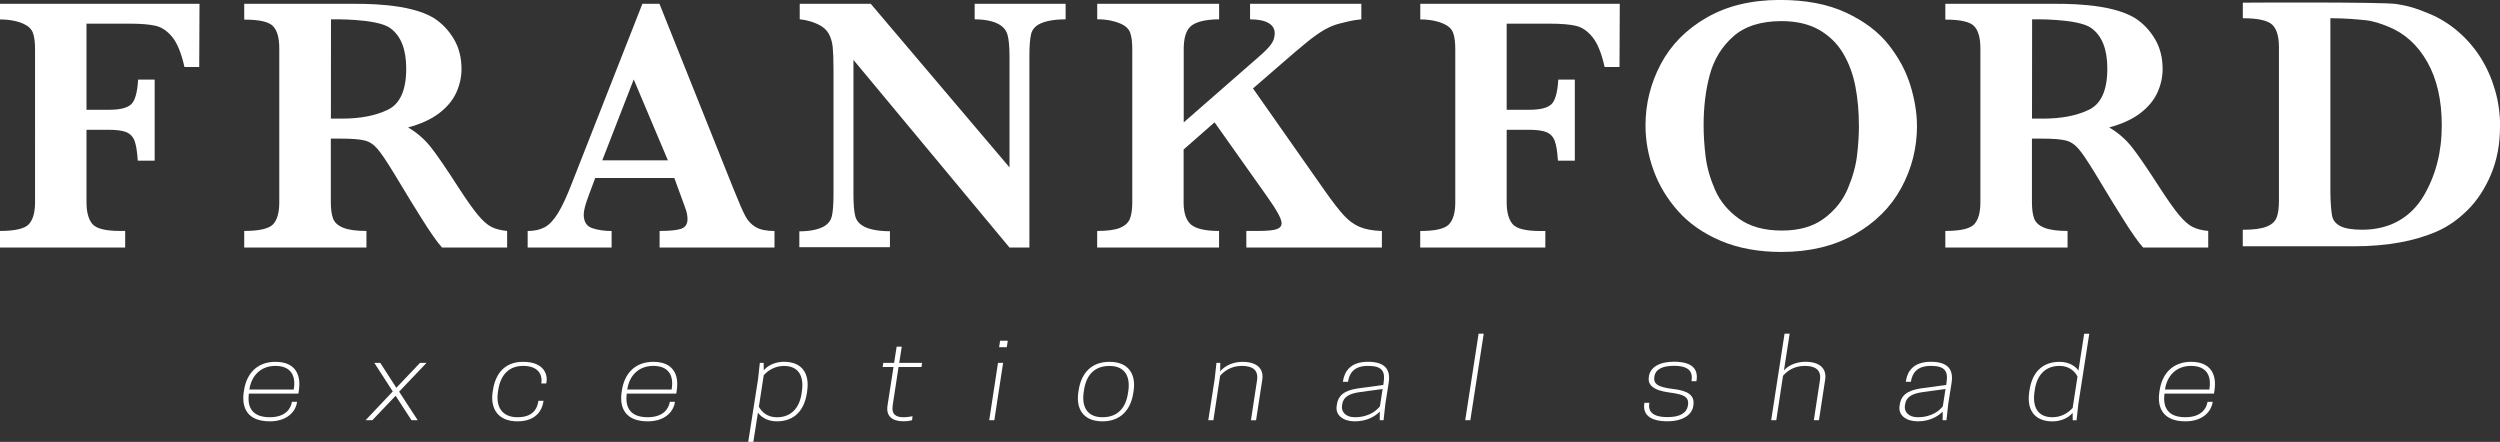
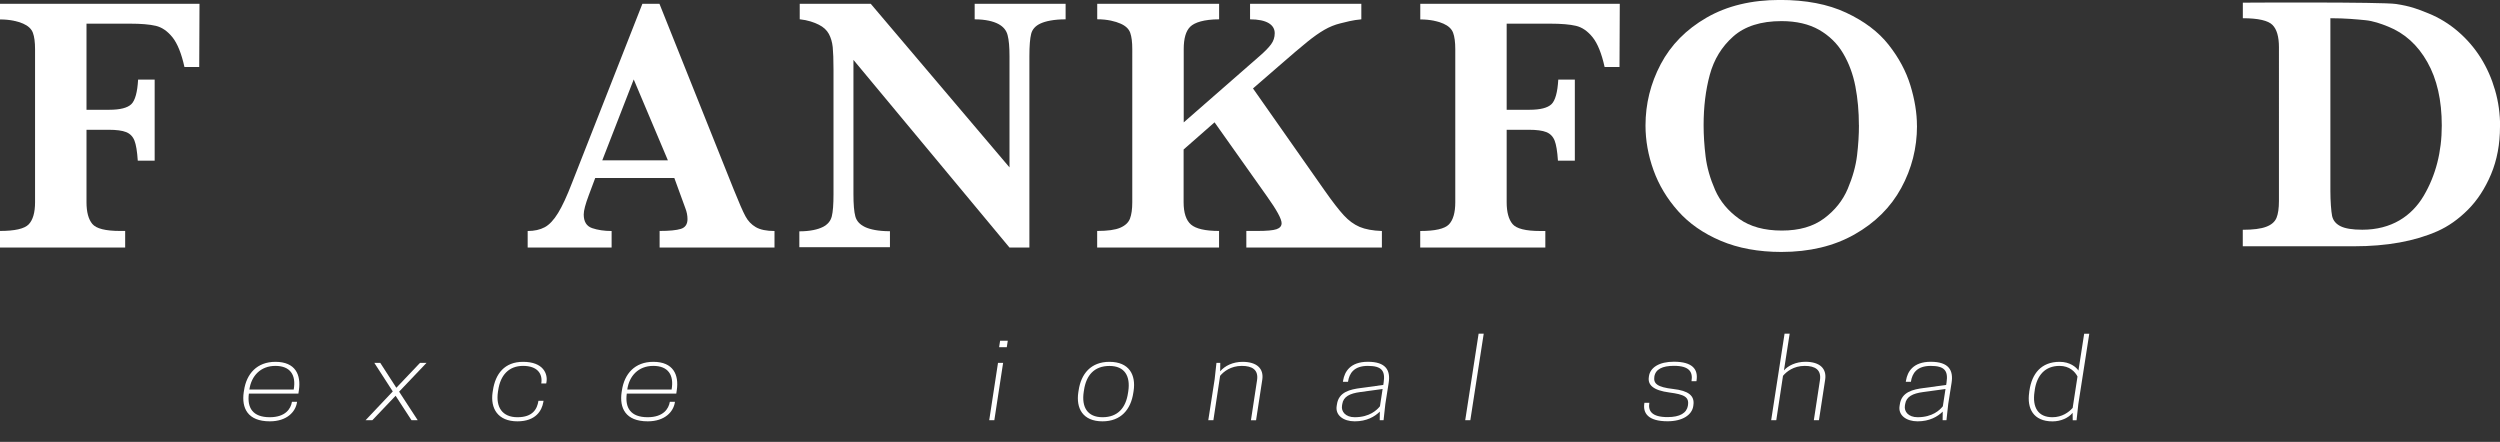
<svg xmlns="http://www.w3.org/2000/svg" id="Layer_1" data-name="Layer 1" viewBox="0 0 450 79.54">
  <rect x="0" y="0" width="450" height="79.54" fill="#333333" stroke="none" />
  <defs>
    <style>
      .cls-1 {
        fill: #fff;
      }
    </style>
  </defs>
  <g>
-     <path class="cls-1" d="m91.3,44.55h-11.74c-.43-.47-.96-1.16-1.6-2.07-.64-.91-1.33-1.97-2.09-3.19-.76-1.22-1.38-2.23-1.88-3.02l-2.98-4.92c-1.34-2.2-2.34-3.71-3.03-4.51-.68-.81-1.45-1.33-2.33-1.55-.87-.23-2.36-.34-4.45-.34h-1.65v11.45c0,1.21.13,2.18.39,2.91s.87,1.29,1.83,1.68c.96.39,2.36.58,4.19.58v2.98h-22v-2.98c2.67,0,4.39-.39,5.16-1.16.76-.78,1.15-2.11,1.15-4.01V8.7c0-1.88-.37-3.21-1.12-3.99-.74-.79-2.47-1.18-5.19-1.18V.68s17.44-.01,18.97,0c2.18.02,10.68-.19,15.2,2.59,1.46.95,2.64,2.2,3.56,3.75.92,1.55,1.38,3.35,1.38,5.4,0,1.47-.32,2.89-.95,4.27-.64,1.38-1.66,2.61-3.08,3.69-1.41,1.08-3.27,1.93-5.58,2.56,1.57.93,2.91,2.08,4.01,3.45,1.1,1.37,2.83,3.89,5.18,7.55,1.36,2.09,2.48,3.67,3.36,4.74.89,1.06,1.7,1.79,2.44,2.16.74.38,1.69.62,2.83.73v2.98Zm-18.18-32.19c0-3.49-.95-5.91-2.87-7.29-2.36-1.79-10.67-1.59-10.67-1.59l-.02,17.87h2.04c3.26,0,5.99-.53,8.2-1.59,2.21-1.06,3.32-3.53,3.32-7.41Z" />
    <path class="cls-1" d="m139.41,44.55h-20.68v-2.98c1.75,0,3.02-.12,3.82-.37.8-.25,1.2-.84,1.2-1.76,0-.65-.13-1.31-.39-1.97l-1.98-5.43h-14.24l-1.16,3.1c-.6,1.6-.91,2.75-.91,3.46,0,1.29.5,2.11,1.51,2.46,1,.34,2.17.52,3.51.52v2.98h-15.11v-2.98c1.21,0,2.23-.23,3.07-.68s1.64-1.31,2.41-2.57c.77-1.26,1.59-3.04,2.48-5.35L115.63.68h3.07l13.33,33.33c.97,2.41,1.68,4.05,2.14,4.9.45.85,1.08,1.51,1.88,1.98.8.46,1.92.69,3.36.69v2.98Zm-19.19-15.69l-6.15-14.56-5.66,14.56h11.81Z" />
    <path class="cls-1" d="m191.79,3.48c-2.09,0-3.59.33-4.5.75-.91.42-1.47,1.04-1.68,1.86s-.32,2.16-.32,4.01v34.45s-3.59,0-3.59,0l-28.08-33.77v24.17c0,1.83.11,3.16.34,4,.22.83.8,1.46,1.73,1.91.93.44,2.43.76,4.5.76v2.88h-16.31v-2.86c1.94,0,3.35-.34,4.22-.78.88-.44,1.41-1.08,1.62-1.91.21-.83.31-2.16.31-4V12.56c0-1.81-.05-3.17-.14-4.08-.1-.91-.33-1.7-.7-2.38-.37-.68-.96-1.23-1.8-1.65-.83-.42-1.98-.83-3.44-.98V.68h12.78l24.98,29.45V10.1c0-1.64-.11-2.9-.34-3.77-.22-.88-.79-1.55-1.68-2.02-.89-.47-2.31-.83-4.25-.83V.68h16.37v2.8Z" />
    <path class="cls-1" d="m248.71,44.55h-24.37v-2.98h1.98c1.68,0,2.83-.1,3.45-.31.61-.21.92-.57.92-1.09,0-.76-.88-2.37-2.65-4.85l-9.42-13.3-5.57,4.89v9.48c0,1.92.44,3.26,1.33,4.03.89.76,2.57,1.15,5.05,1.15v2.98h-21.94v-2.98c1.88,0,3.26-.19,4.16-.58.9-.39,1.48-.94,1.75-1.65.27-.71.41-1.69.41-2.94V8.83c0-1.25-.12-2.23-.37-2.93-.25-.7-.83-1.25-1.75-1.65-.92-.4-2.31-.78-4.19-.78V.68h21.94v2.8c-2.7,0-4.43.56-5.21,1.34s-1.16,2.11-1.16,4.01v13.2l13.66-11.94c.95-.82,1.64-1.53,2.07-2.12.43-.59.65-1.26.65-1.99,0-1.55-1.48-2.5-4.44-2.5V.68h20.03v2.8c-1.55.13-2.82.49-3.8.73-.98.24-1.94.63-2.86,1.16-.93.54-1.94,1.25-3.04,2.14s-2.84,2.36-5.21,4.43l-4.59,3.98,12.94,18.44c1.38,1.96,2.51,3.42,3.4,4.39.88.96,1.83,1.65,2.85,2.09,1.01.43,2.35.68,4.01.74v2.98Z" />
    <path class="cls-1" d="m450,22.79c0,3.17-.54,6.03-1.61,8.58-1.08,2.56-2.47,4.69-4.17,6.39-1.7,1.7-3.53,2.99-5.47,3.85-4.09,1.81-9.11,2.72-15.03,2.72h-20.02v-2.97c1.86,0,3.26-.18,4.21-.54.95-.35,1.56-.89,1.86-1.6.29-.71.44-1.73.44-3.04V8.5c0-1.9-.39-3.23-1.16-4.01s-2.55-1.21-5.34-1.21V.48s25.09-.15,27.6.24,3.74.84,5.84,1.7c1.92.78,3.68,1.86,5.3,3.25,1.61,1.39,2.97,2.97,4.09,4.75,1.11,1.78,1.97,3.72,2.57,5.81.61,2.09.91,4.28.91,6.56Zm-10.48-.19c0-4.55-.86-8.36-2.6-11.43-1.73-3.07-4.09-5.2-7.07-6.39-1.29-.52-2.67-1.01-4.12-1.15-1.46-.14-3.55-.35-6.26-.35v31.12c0,1.77.14,3.66.31,4.48.18.81.68,1.42,1.52,1.84.84.42,2.15.63,3.91.63,5.24,0,8.89-2.44,11.06-6.11,2.16-3.67,3.25-7.88,3.25-12.64Z" />
    <path class="cls-1" d="m35.87,12.06h-2.67c-.54-2.44-1.26-4.22-2.15-5.34-.9-1.12-1.9-1.81-3.01-2.07-1.11-.26-2.66-.39-4.64-.39h-7.83v15.5h4.11c1.94,0,3.26-.34,3.95-1s1.1-2.15,1.23-4.43h2.98v14.59h-3.04c-.11-1.68-.31-2.89-.6-3.62-.29-.73-.79-1.24-1.49-1.52-.7-.28-1.75-.42-3.16-.42h-3.98v13.04c0,1.77.35,3.07,1.05,3.91.7.84,2.36,1.26,5,1.26h.91v2.98H0v-2.98c2.67,0,4.39-.39,5.16-1.18.76-.79,1.15-2.12,1.15-3.99V8.83c0-1.25-.13-2.23-.39-2.93-.26-.7-.85-1.25-1.76-1.65C3.24,3.85,1.87,3.5,0,3.5V.68s35.91,0,35.91,0l-.05,11.39Z" />
    <path class="cls-1" d="m291.5,12.06h-2.67c-.54-2.44-1.26-4.22-2.15-5.34-.9-1.12-1.9-1.81-3.01-2.07-1.11-.26-2.66-.39-4.64-.39h-7.83v15.5h4.11c1.94,0,3.26-.34,3.95-1s1.1-2.15,1.23-4.43h2.98v14.59h-3.04c-.11-1.68-.31-2.89-.6-3.62-.29-.73-.79-1.24-1.49-1.52-.7-.28-1.75-.42-3.16-.42h-3.98v13.04c0,1.77.35,3.07,1.05,3.92.7.84,2.36,1.26,5,1.26h.91v2.98h-22.52v-2.98c2.67,0,4.39-.39,5.16-1.18.76-.79,1.15-2.12,1.15-3.99V8.83c0-1.25-.13-2.23-.39-2.93-.26-.7-.85-1.25-1.76-1.65-.91-.4-2.29-.75-4.15-.75V.68s35.91,0,35.91,0l-.05,11.39Z" />
-     <path class="cls-1" d="m397.5,44.55h-11.74c-.43-.47-.96-1.16-1.6-2.07-.64-.91-1.33-1.97-2.09-3.19-.76-1.22-1.38-2.23-1.88-3.02l-2.98-4.92c-1.34-2.2-2.34-3.71-3.03-4.51-.68-.81-1.45-1.33-2.33-1.55-.87-.23-2.36-.34-4.45-.34h-1.65v11.45c0,1.21.13,2.18.39,2.91s.87,1.29,1.83,1.68c.96.39,2.36.58,4.19.58v2.98h-22v-2.98c2.67,0,4.39-.39,5.16-1.16.76-.78,1.15-2.11,1.15-4.01V8.7c0-1.88-.37-3.21-1.12-3.99-.74-.79-2.47-1.18-5.19-1.18V.68s17.44-.01,18.97,0c2.18.02,10.68-.19,15.2,2.59,1.46.95,2.64,2.2,3.56,3.75.92,1.55,1.38,3.35,1.38,5.4,0,1.47-.32,2.89-.95,4.27-.64,1.38-1.66,2.61-3.08,3.69-1.41,1.08-3.27,1.93-5.58,2.56,1.57.93,2.91,2.08,4.01,3.45,1.1,1.37,2.83,3.89,5.18,7.55,1.36,2.09,2.48,3.67,3.36,4.74.89,1.06,1.7,1.79,2.44,2.16.74.38,1.69.62,2.83.73v2.98Zm-18.18-32.19c0-3.49-.95-5.91-2.87-7.29-2.36-1.79-10.67-1.59-10.67-1.59l-.02,17.87h2.04c3.26,0,5.99-.53,8.2-1.59,2.21-1.06,3.32-3.53,3.32-7.41Z" />
    <path class="cls-1" d="m345.06,22.66c0,3.98-.95,7.71-2.84,11.18s-4.7,6.26-8.41,8.36c-3.71,2.1-8.1,3.15-13.15,3.15-4.13,0-7.77-.67-10.91-2-3.14-1.33-5.71-3.12-7.7-5.36s-3.46-4.69-4.42-7.36c-.96-2.67-1.44-5.35-1.44-8.04,0-3.89.91-7.57,2.74-11.04,1.83-3.46,4.58-6.26,8.26-8.38s8.08-3.18,13.2-3.18c4.67,0,8.64.76,11.91,2.29,3.27,1.53,5.82,3.45,7.65,5.78,1.83,2.32,3.14,4.76,3.92,7.31.78,2.55,1.18,4.98,1.18,7.28Zm-10.46-.13c0-2.45-.21-4.78-.63-6.97-.42-2.19-1.16-4.18-2.21-5.96s-2.5-3.18-4.32-4.23c-1.83-1.04-4.09-1.57-6.78-1.57-3.7,0-6.59.92-8.67,2.76-2.08,1.84-3.48,4.14-4.23,6.91s-1.11,5.78-1.11,9.05c0,1.81.12,3.69.36,5.65.24,1.96.81,3.96,1.71,6.02.9,2.05,2.35,3.79,4.33,5.2s4.54,2.11,7.68,2.11,5.65-.73,7.6-2.18c1.95-1.45,3.37-3.23,4.26-5.33.89-2.1,1.45-4.1,1.68-6.02s.34-3.73.34-5.46Z" />
  </g>
  <g>
    <path class="cls-1" d="m44.8,70.85c-.34,2.53.66,4.25,3.76,4.25,2.8,0,3.78-1.5,3.99-2.77h.92l-.02.14c-.27,1.62-1.76,3.37-4.88,3.37-4.01,0-5.11-2.4-4.7-5.24l.05-.31c.44-3.02,2.34-5.16,5.66-5.16,3.6,0,4.63,2.34,4.22,5.1l-.09.62h-8.89Zm.09-.74h7.98c.46-2.63-.64-4.25-3.3-4.25s-4.33,1.79-4.68,4.25Z" />
    <path class="cls-1" d="m68.45,65.32l2.89,4.48,4.26-4.48h1.17l-4.93,5.18,3.35,5.14h-1.12l-2.86-4.4-4.19,4.4h-1.22l4.9-5.18-3.32-5.14h1.08Z" />
    <path class="cls-1" d="m89.63,70.54c-.41,2.75.78,4.56,3.51,4.56s3.55-1.44,3.78-2.96h.92l-.05.27c-.25,1.46-1.33,3.43-4.65,3.43-3.55,0-4.9-2.34-4.47-5.24l.05-.31c.44-3.02,2.11-5.16,5.43-5.16,3.69,0,4.45,2.2,4.22,3.6l-.05.29h-.89c.28-1.75-.71-3.16-3.28-3.16s-4.08,1.68-4.47,4.36l-.05.31Z" />
    <path class="cls-1" d="m112.82,70.85c-.34,2.53.66,4.25,3.76,4.25,2.8,0,3.78-1.5,3.99-2.77h.92l-.02.14c-.27,1.62-1.76,3.37-4.88,3.37-4.01,0-5.11-2.4-4.7-5.24l.05-.31c.44-3.02,2.34-5.16,5.66-5.16,3.6,0,4.63,2.34,4.22,5.1l-.09.62h-8.89Zm.09-.74h7.98c.46-2.63-.64-4.25-3.3-4.25s-4.33,1.79-4.68,4.25Z" />
-     <path class="cls-1" d="m145.3,70.37l-.05.31c-.44,3.02-2.11,5.16-5.43,5.16-1.88,0-3-.97-3.39-1.58l-.83,5.28h-.92l1.77-11.3.32-2.92h.69l.02,1.34c.73-.91,2.11-1.54,3.62-1.54,3.46,0,4.63,2.34,4.19,5.24Zm-1.01.37l.05-.31c.41-2.79-.64-4.56-3.23-4.56-1.72,0-2.96.9-3.64,1.68l-.87,5.65c.44.86,1.44,1.91,3.23,1.91,2.59,0,4.08-1.68,4.47-4.36Z" />
-     <path class="cls-1" d="m165.98,65.32l-.11.74h-4.13l-1.05,6.86c-.28,1.73.66,2.18,1.9,2.18.66,0,1.44-.12,1.67-.18l-.09.72c-.18.06-.76.19-1.58.19-1.92,0-3.14-.88-2.84-2.82l1.08-6.95h-1.95l.11-.74h1.95l.46-2.92h.92l-.46,2.92h4.13Z" />
    <path class="cls-1" d="m179.64,65.32h.92l-1.58,10.32h-.92l1.58-10.32Zm1.58-2.82h-1.38l.18-1.17h1.38l-.18,1.17Z" />
    <path class="cls-1" d="m194.1,70.6l.05-.31c.44-3.02,2.22-5.16,5.55-5.16,3.55,0,4.79,2.34,4.35,5.24l-.05.31c-.44,3.02-2.22,5.16-5.55,5.16-3.55,0-4.79-2.34-4.35-5.24Zm8.94.14l.05-.31c.41-2.75-.66-4.56-3.39-4.56s-4.19,1.68-4.58,4.36l-.05.31c-.41,2.75.66,4.56,3.39,4.56s4.19-1.68,4.58-4.36Z" />
    <path class="cls-1" d="m225.17,75.64l1.1-7.21c.28-1.85-.85-2.57-2.73-2.57-2.02,0-3.28,1.03-3.92,1.79l-1.21,7.99h-.92l1.15-7.4.32-2.92h.69l-.02,1.52c.83-.99,2.29-1.71,4.03-1.71,2.59,0,3.85,1.23,3.55,3.21l-1.12,7.31h-.92Z" />
    <path class="cls-1" d="m248.37,74.09c-.92.9-2.36,1.75-4.52,1.75-2.04,0-3.51-1.09-3.25-2.75l.05-.31c.32-2.24,2.38-2.69,4.31-2.94l4.03-.55.07-.47c.3-2.04-.32-2.96-2.84-2.96s-3.35,1.34-3.58,2.86h-.92l.05-.27c.25-1.48,1.22-3.33,4.45-3.33s4.1,1.52,3.74,3.8l-.6,3.8-.32,2.92h-.69l.02-1.56Zm.02-.95l.48-3.12-4.03.55c-1.88.25-3.03.82-3.23,2.16l-.05.31c-.16,1.03.62,2.06,2.29,2.06,2.7,0,4.01-1.31,4.54-1.97Z" />
    <path class="cls-1" d="m266.15,60.06h.92l-2.41,15.58h-.92l2.41-15.58Z" />
    <path class="cls-1" d="m303.82,73.01c.28-1.58-.69-2.01-3.32-2.36-2.98-.39-3.92-1.4-3.71-2.77l.02-.16c.23-1.56,1.83-2.61,4.49-2.61,3.39,0,4.38,1.4,4.08,3.35l-.02.16h-.89c.28-1.69-.41-2.77-3.16-2.77-2.06,0-3.32.6-3.53,1.95-.18,1.23.48,1.89,3.41,2.22,2.73.31,3.87,1.21,3.62,2.9l-.02.16c-.23,1.62-1.95,2.75-4.63,2.75-3.58,0-4.42-1.52-4.19-3.16l.02-.16h.89c-.25,1.48.46,2.57,3.28,2.57,2.25,0,3.44-.74,3.67-2.08Z" />
    <path class="cls-1" d="m321.11,66.68c.71-.84,2.13-1.56,3.87-1.56,2.59,0,3.85,1.23,3.55,3.21l-1.12,7.31h-.92l1.1-7.21c.28-1.85-.85-2.57-2.73-2.57-2.02,0-3.28,1.03-3.92,1.79l-1.21,7.99h-.92l2.41-15.58h.92l-1.03,6.62Z" />
    <path class="cls-1" d="m349.69,74.09c-.92.9-2.36,1.75-4.52,1.75-2.04,0-3.51-1.09-3.25-2.75l.05-.31c.32-2.24,2.38-2.69,4.31-2.94l4.03-.55.07-.47c.3-2.04-.32-2.96-2.84-2.96s-3.35,1.34-3.58,2.86h-.92l.05-.27c.25-1.48,1.21-3.33,4.45-3.33s4.1,1.52,3.74,3.8l-.6,3.8-.32,2.92h-.69l.02-1.56Zm.02-.95l.48-3.12-4.03.55c-1.88.25-3.02.82-3.23,2.16l-.05.31c-.16,1.03.62,2.06,2.29,2.06,2.7,0,4.01-1.31,4.54-1.97Z" />
    <path class="cls-1" d="m365.25,70.6l.05-.31c.44-3.02,2.11-5.16,5.43-5.16,1.88,0,3,.97,3.39,1.58l1.03-6.64h.92l-1.97,12.66-.32,2.92h-.69l-.02-1.34c-.73.91-2.11,1.54-3.62,1.54-3.46,0-4.63-2.34-4.19-5.24Zm1.01-.37l-.05.31c-.41,2.79.64,4.56,3.23,4.56,1.72,0,2.96-.9,3.64-1.68l.87-5.65c-.44-.86-1.44-1.91-3.23-1.91-2.59,0-4.08,1.68-4.47,4.36Z" />
-     <path class="cls-1" d="m389.61,70.85c-.34,2.53.66,4.25,3.76,4.25,2.8,0,3.78-1.5,3.99-2.77h.92l-.02.14c-.28,1.62-1.77,3.37-4.88,3.37-4.01,0-5.11-2.4-4.7-5.24l.05-.31c.44-3.02,2.34-5.16,5.66-5.16,3.6,0,4.63,2.34,4.22,5.1l-.09.62h-8.89Zm.09-.74h7.98c.46-2.63-.64-4.25-3.3-4.25s-4.33,1.79-4.68,4.25Z" />
  </g>
</svg>